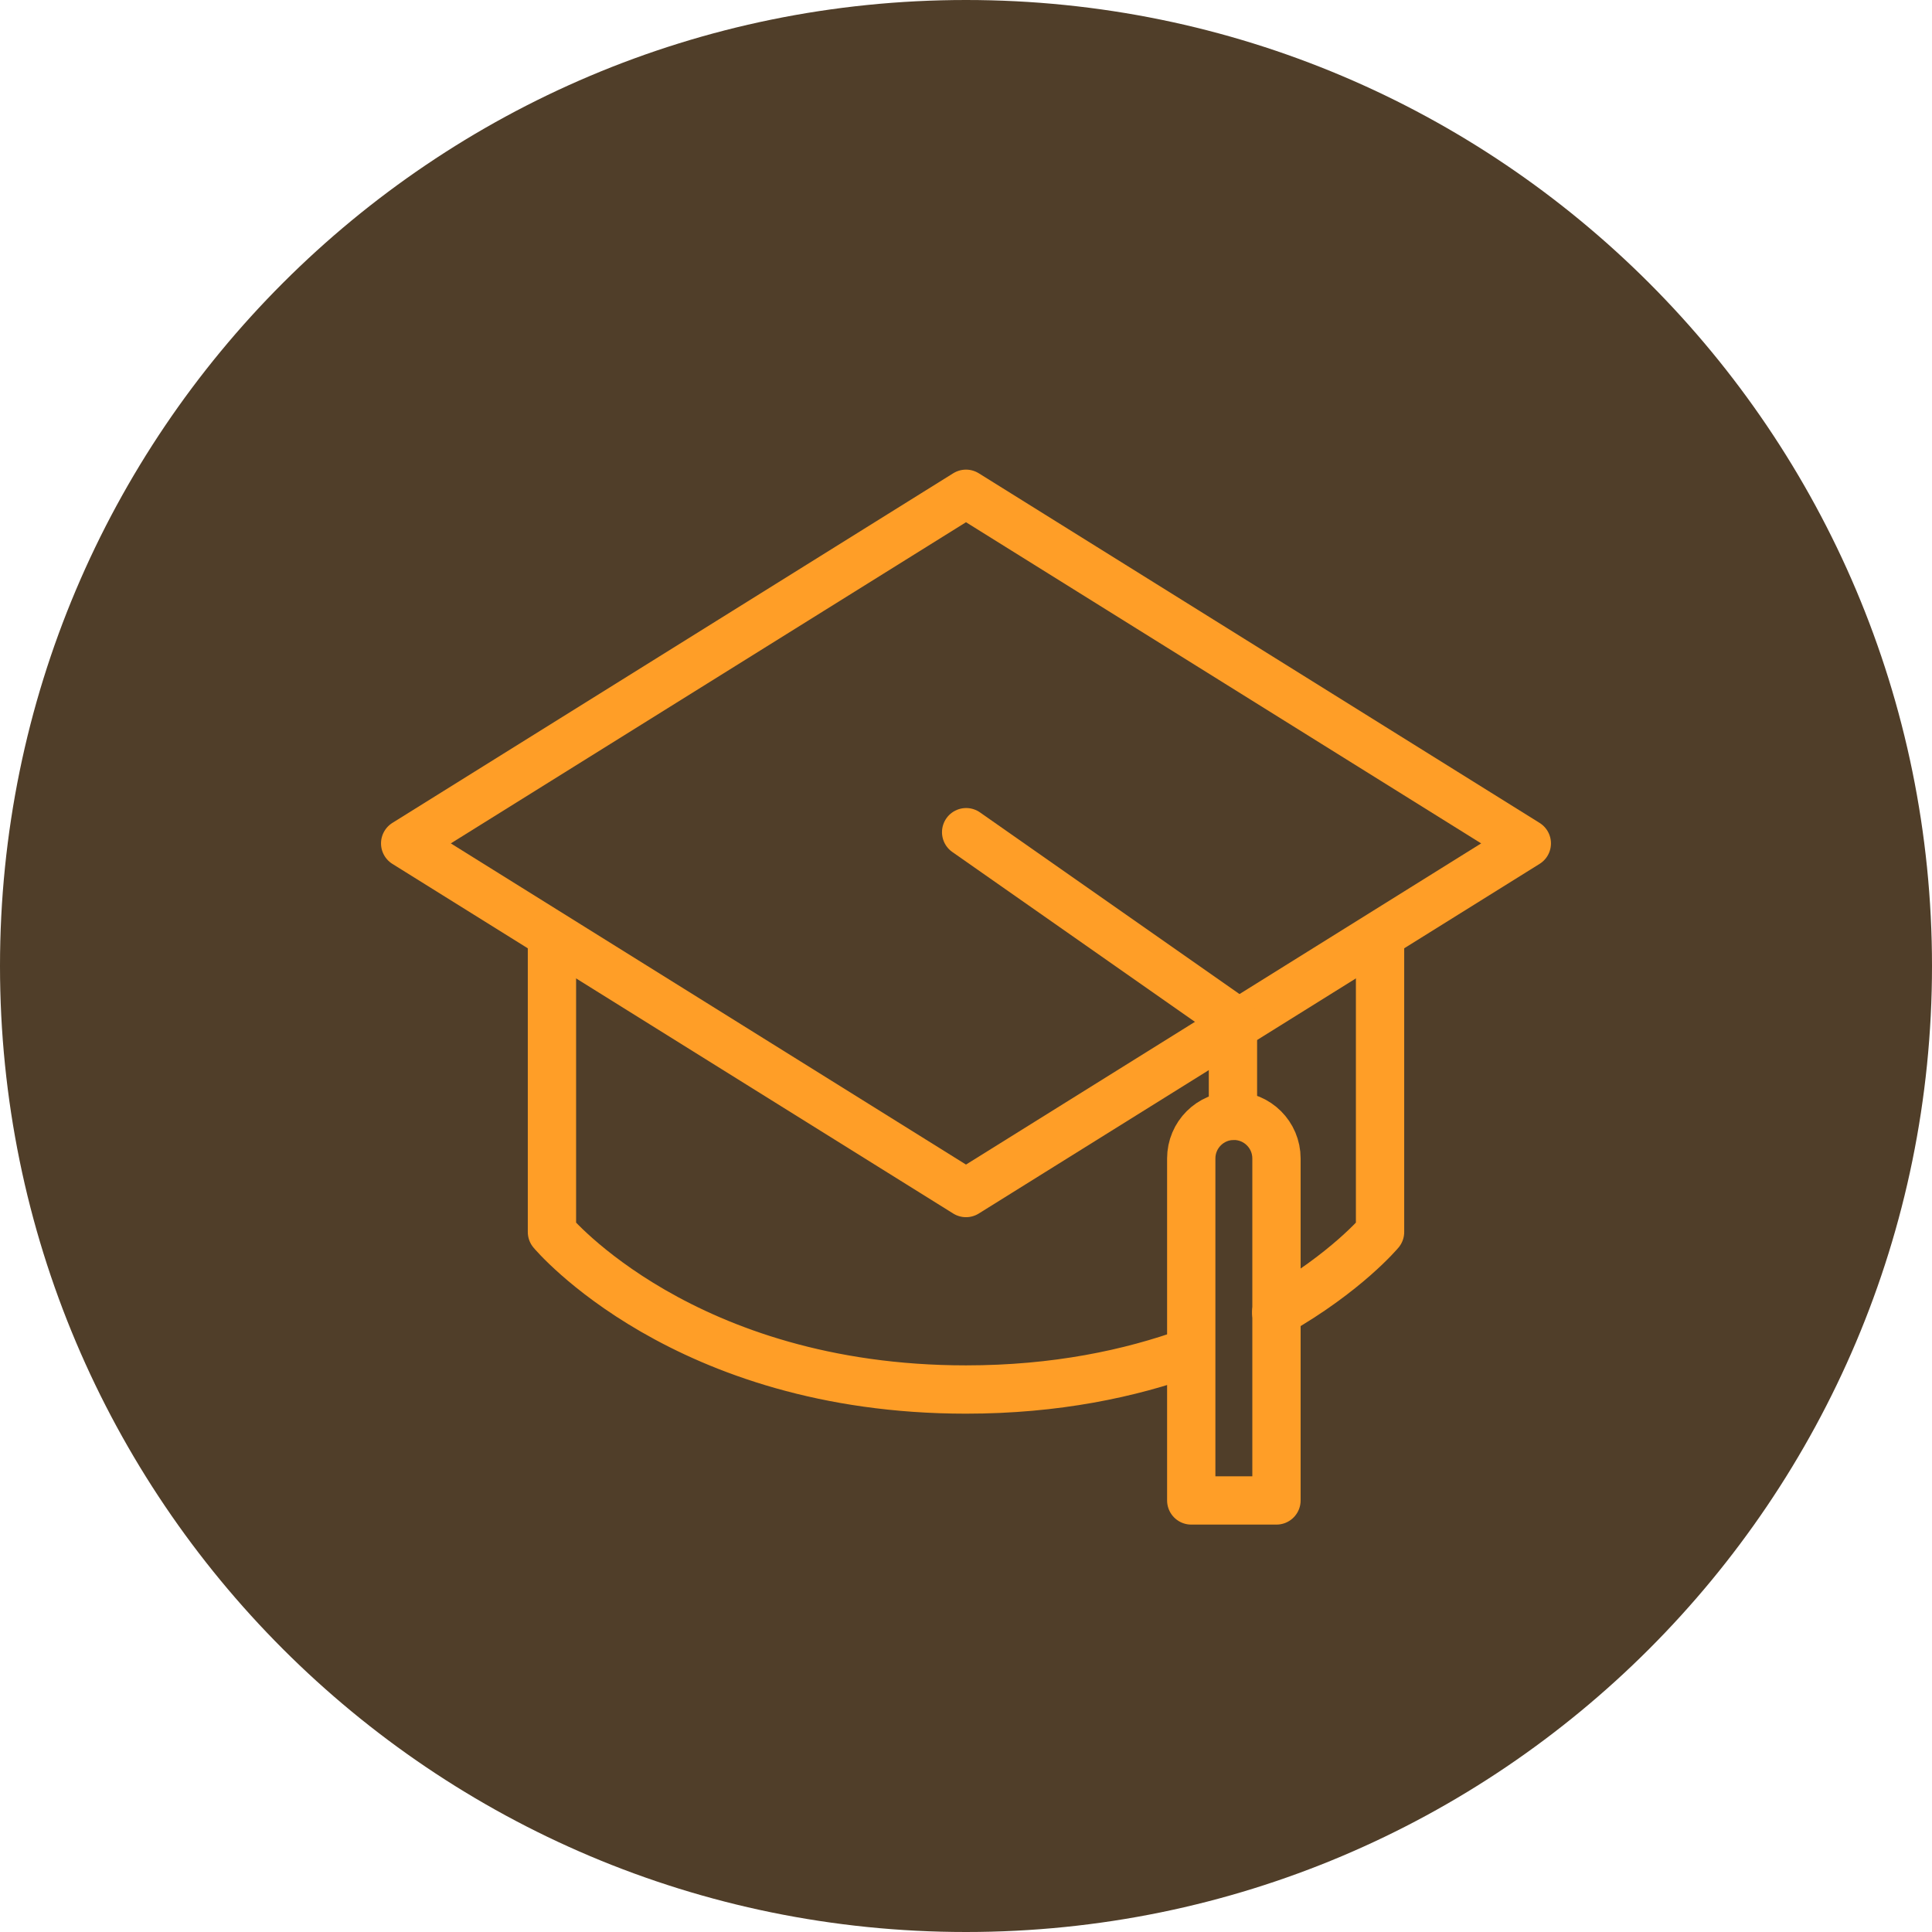
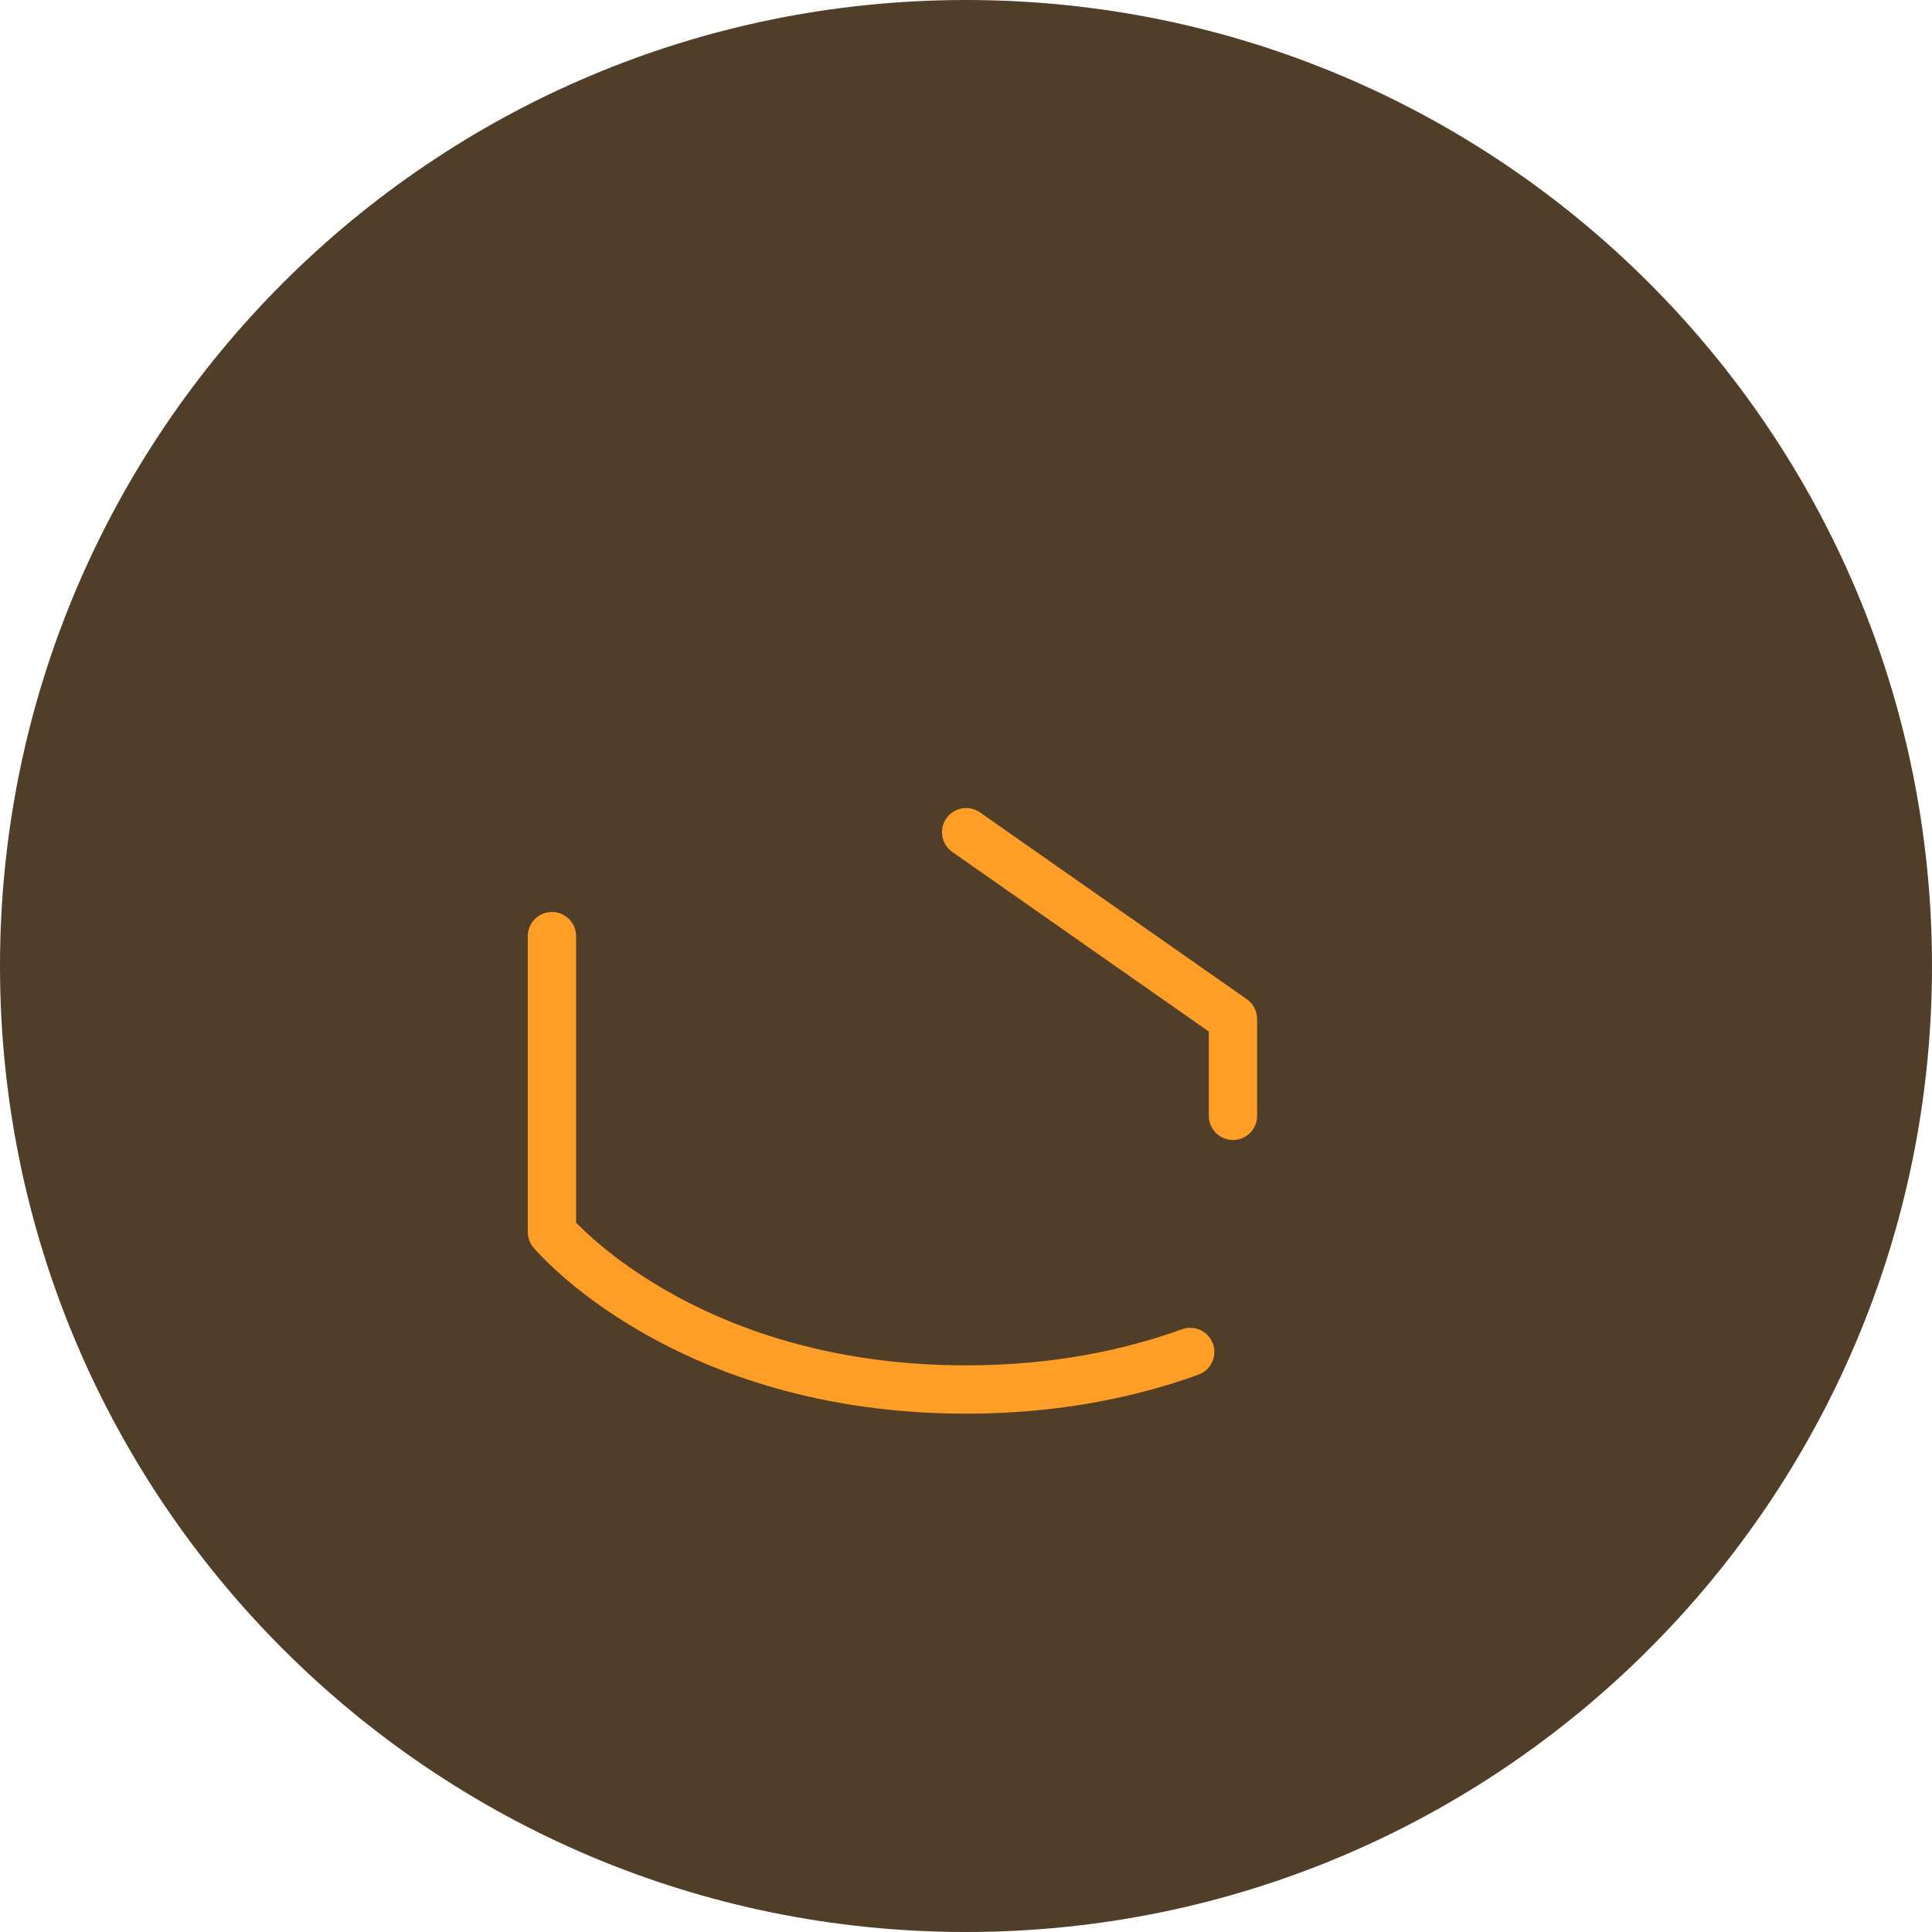
<svg xmlns="http://www.w3.org/2000/svg" width="80" height="80" viewBox="0 0 80 80" fill="none">
  <g clip-path="url(#clip0_1922_6274)">
    <path d="M40 80C62.091 80 80 62.091 80 40C80 17.909 62.091 0 40 0C17.909 0 0 17.909 0 40C0 62.091 17.909 80 40 80Z" fill="#503E29" />
-     <path d="M16.777 34.923L40 20.446L63.222 34.923L40 49.401L16.777 34.923Z" stroke="#FF9E27" stroke-width="2" stroke-linejoin="round" />
    <path d="M22.855 38.763V51.015C22.855 51.015 28.294 57.537 40 57.537C43.719 57.537 46.805 56.879 49.285 55.981" stroke="#FF9E27" stroke-width="2" stroke-linecap="round" stroke-linejoin="round" />
-     <path d="M57.145 38.763V51.015C57.145 51.015 55.748 52.691 52.845 54.344" stroke="#FF9E27" stroke-width="2" stroke-linecap="round" stroke-linejoin="round" />
    <path d="M40.006 34.459L51.054 42.193V46.204" stroke="#FF9E27" stroke-width="2" stroke-linecap="round" stroke-linejoin="round" />
-     <path d="M49.327 47.969C49.327 46.994 50.117 46.204 51.091 46.204V46.204C52.066 46.204 52.856 46.994 52.856 47.969V62.13H49.327V47.969Z" stroke="#FF9E27" stroke-width="2" stroke-linejoin="round" />
  </g>
  <defs>
    <clipPath id="clip0_1922_6274">
      <rect width="80" height="80" fill="white" />
    </clipPath>
  </defs>
</svg>